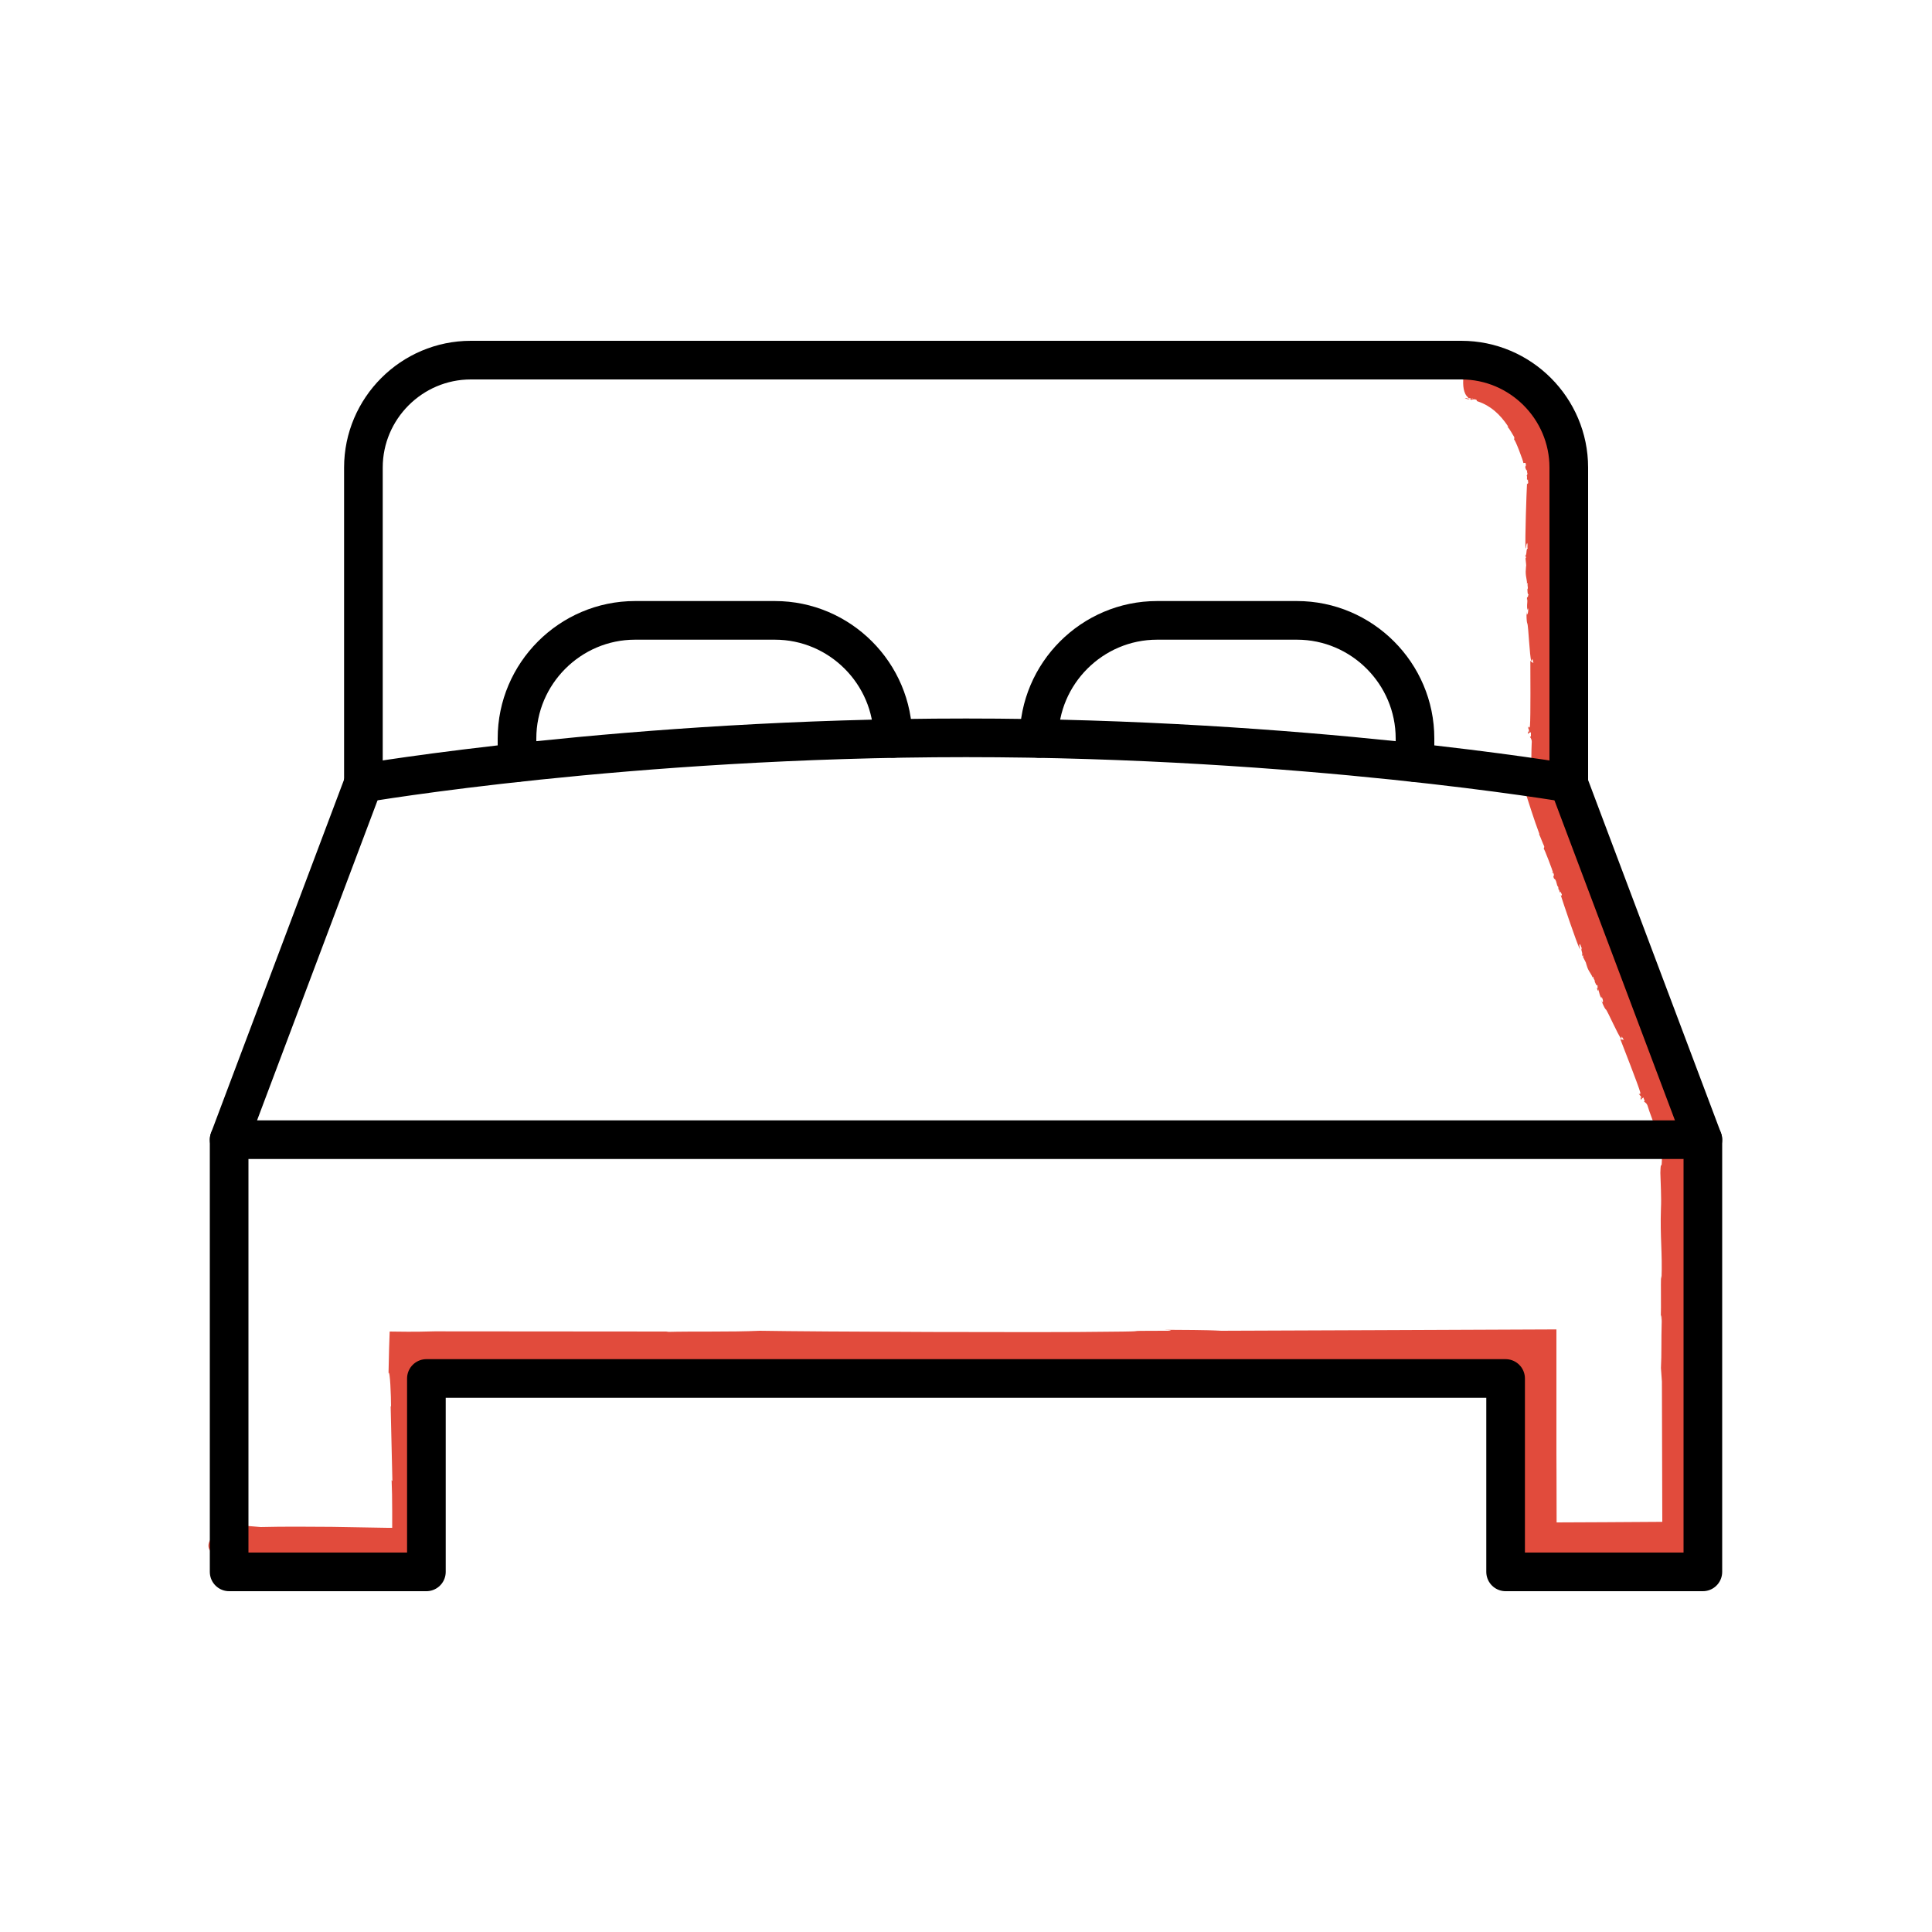
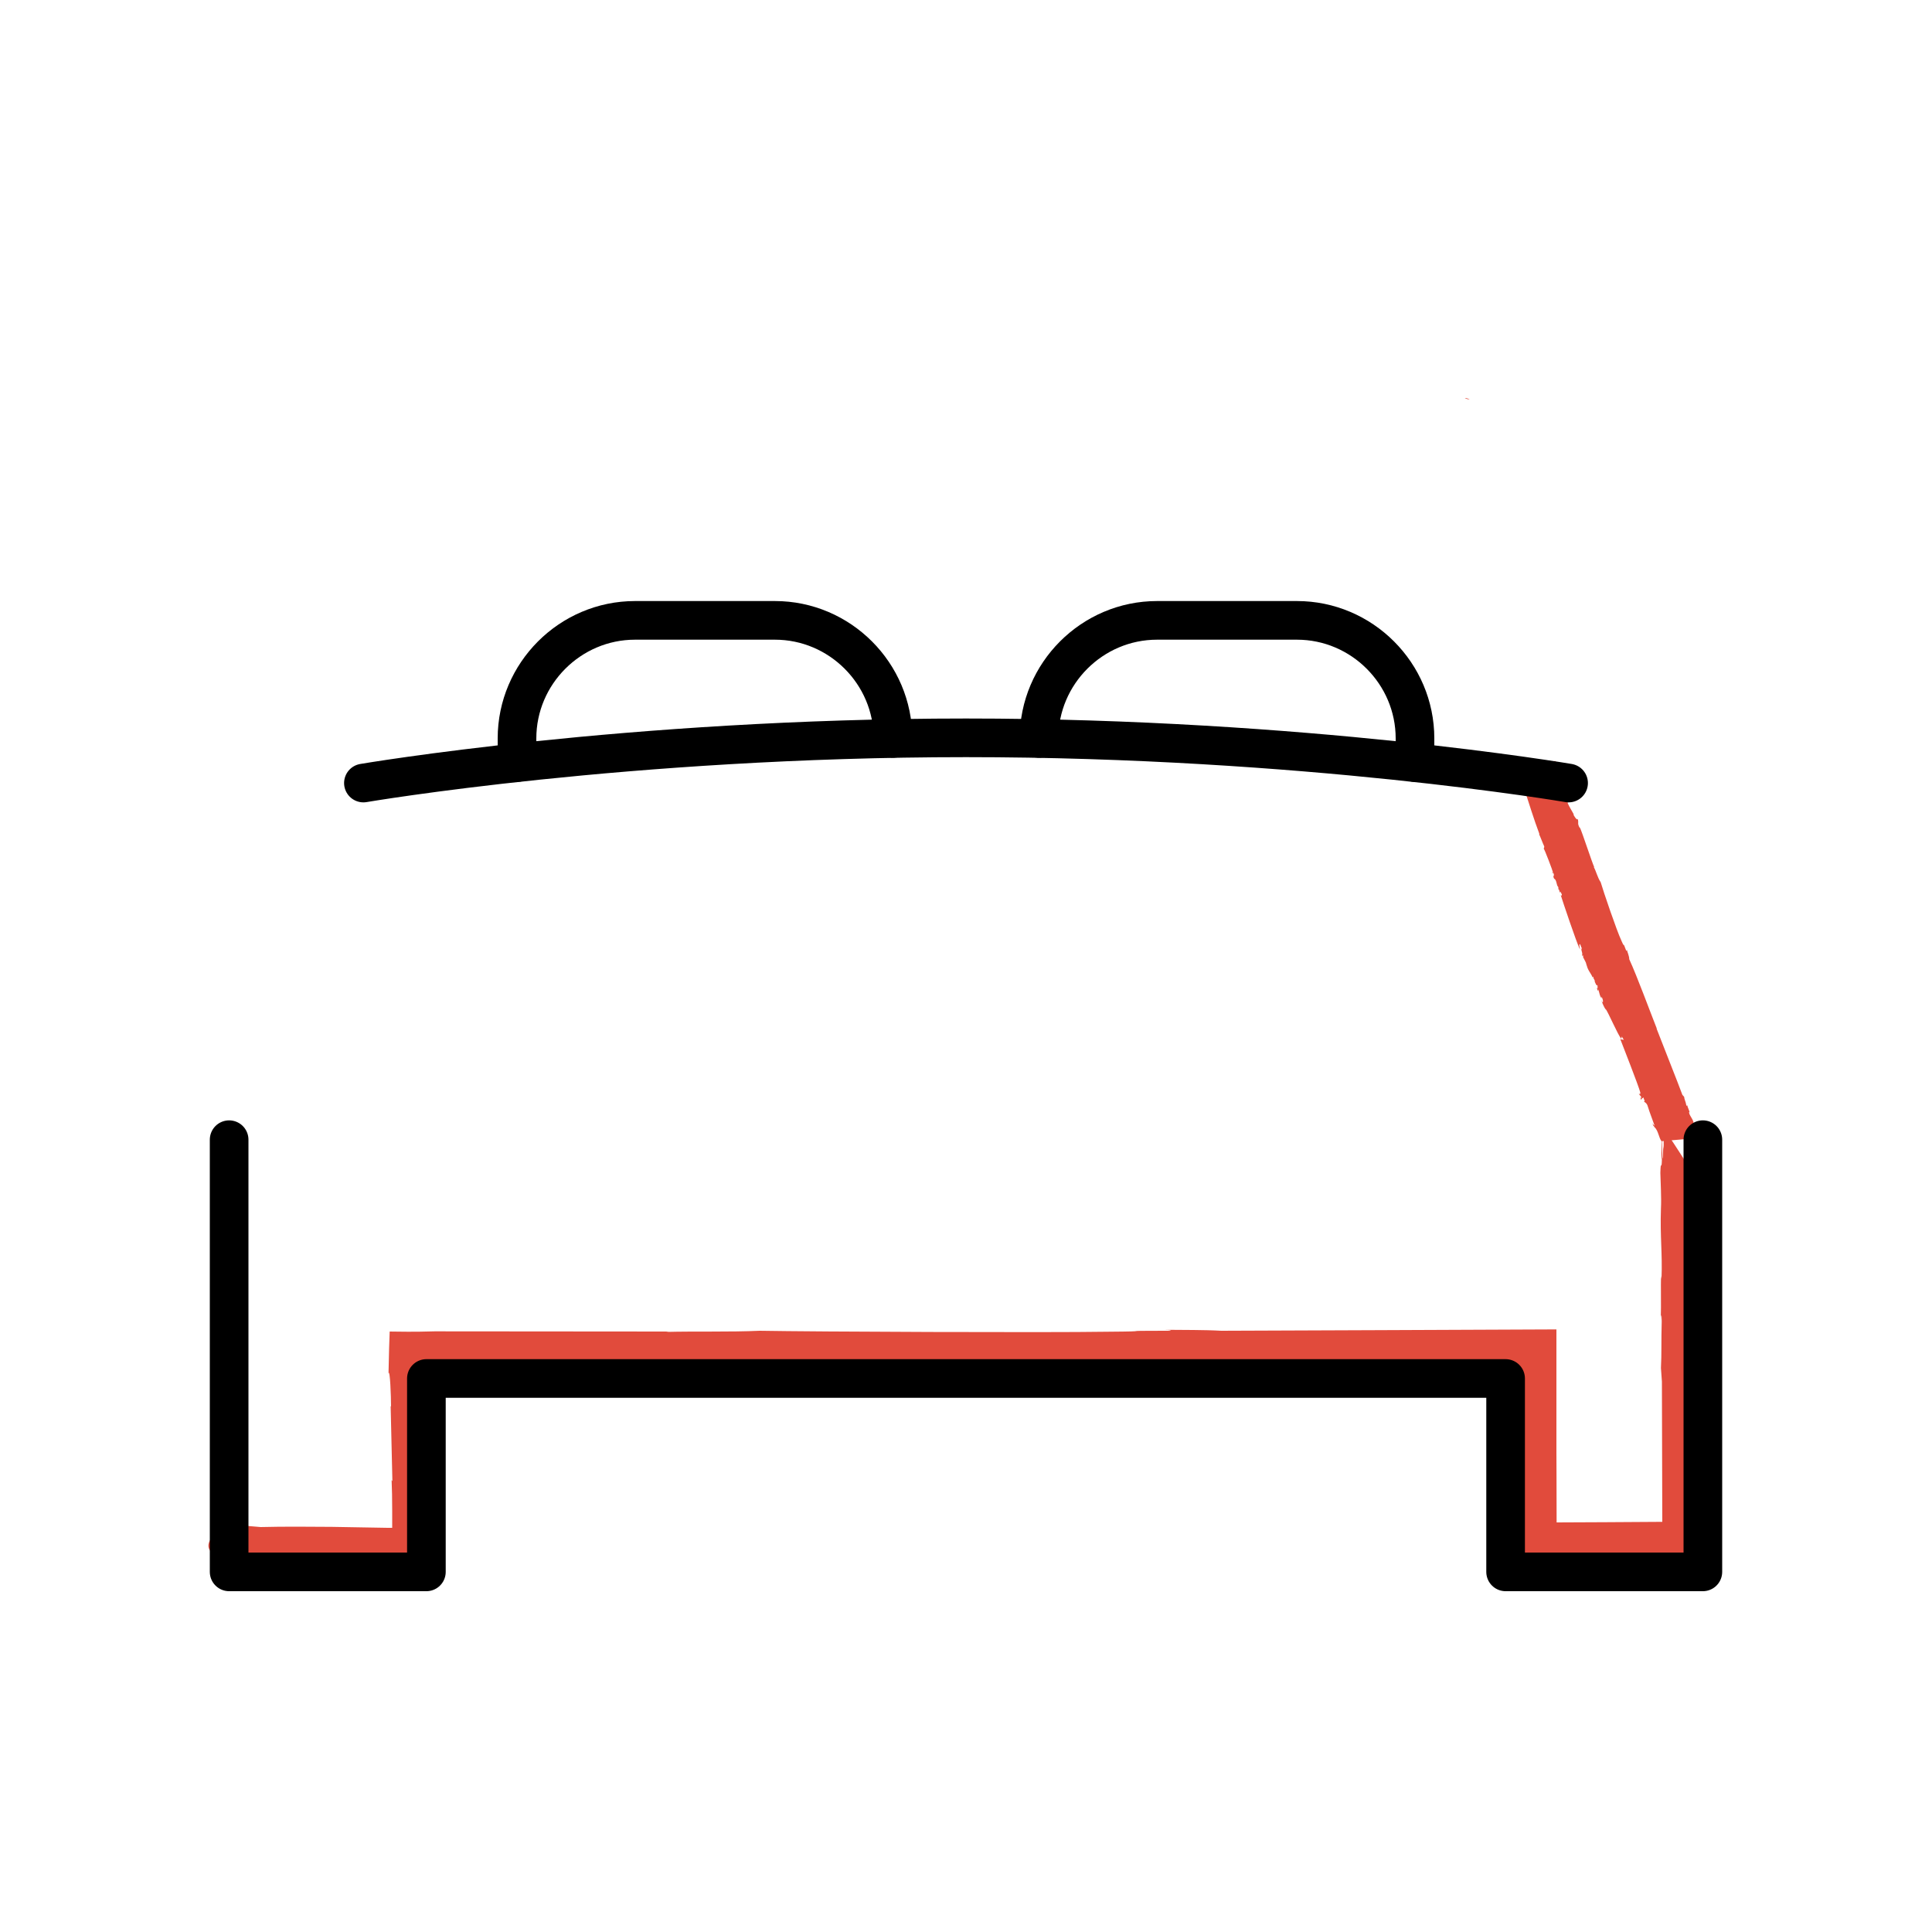
<svg xmlns="http://www.w3.org/2000/svg" id="_レイヤー_1" data-name="レイヤー 1" viewBox="0 0 100 100">
  <defs>
    <style>
      .cls-1 {
        fill: none;
        stroke: #000;
        stroke-linecap: round;
        stroke-linejoin: round;
        stroke-width: 2px;
      }

      .cls-2 {
        fill: #e14b3c;
      }
    </style>
  </defs>
  <g>
    <g>
      <path class="cls-2" d="M75.82,20.6c.06.05.15.06.25.08-.07-.05-.14-.07-.25-.08Z" />
      <polygon class="cls-2" points="76.07 20.67 76.07 20.67 76.06 20.67 76.07 20.67" />
      <path class="cls-2" d="M81.13,41.34s0-.06,0-.1c0,.03,0,.07,0,.1Z" />
-       <path class="cls-2" d="M78.88,23.96h.08c.07.25-.07.09.02.33.16.21,0,0,.08.21,0,0-.01.13-.05.12.06.04.01.13.03.22.02.03.02-.02.04-.04l.02.19c-.02.07-.06.09-.06.01-.03.49-.11,2.86-.08,3.4.05-.07.02-.23.09-.29.04.14-.02.21.03.27-.11.05-.03.31-.14.41l.06.04-.04.07c.06.62.03.14.01.69,0,.32.09.47.06.65,0-.03.04-.1.05-.01-.05.01.04.22-.02.26,0,.08,0,.34.07.25-.04.04-.05.28-.09.14,0,.08-.01.15,0,.21l.02-.1c0,.27-.05.41.01.58l.03-.1c0,.16,0,.29-.07.35l-.02-.16c0,.26,0,.42.04.64v-.08c.07.28.12,1.74.21,2l.06-.12.05.22s-.18-.11-.16-.13c0,.47.02,2.94-.02,3.38-.03.18-.09.03-.1.03.02.22.06.09.05.28-.01.05-.04-.01-.05-.04,0,.08-.01.15.01.16.02-.1.09-.06.14-.1v.23s-.05-.01-.05-.01c0,.05.12.13.09.36-.02.39-.01.81-.03,1.2-.03,0-.04-.09-.06-.17,0,.05,0,.13-.02.18.05-.09.03.16.05.09.11.29,0,.66.07.91.1.02,1.67.56,1.79.56,0,.08,0,.16-.02.18.03-.02.04-.17.03-.26h-.06c-.02-.2.04-.06.03-.24.05,0,.06.16.06.31,0-.13.05-.27,0-.32.02-.13.06.01.09-.14-.01-.11-.06-.25-.03-.38h0c.06-.3-.07-.46-.02-.74l.02.03c.03-.1,0-.29.03-.47-.01.05-.05.09-.05-.01.03-.2,0-.34.04-.49l-.05-.14c.02-.71-.03-3.5-.03-4.21v.03c0-1.08.02-3.3-.04-4.42.05-.17.04-.41.06-.59-.02.1-.06.07-.05-.01.01-.55-.03-.04-.05-.59-.04-.64.04-3.09.08-3.66-.03-.15-.04-.32-.04-.5v-.29c.01-.15-.02-.28-.07-.41l.03.05c-.08-.25-.2-.73-.4-1.31-.19-.56-.46-1.12-.58-1.3l.02.06c-.21-.3-.14-.29-.28-.56-.04.08-.27-.16-.35-.26h.02c-.12-.15-.46-.43-.71-.62l.04-.03c-.22-.15-.63-.45-.8-.54-.37-.24-1.02-.54-1.61-.56l-.37-.15h-.06s-.17.38-.21.8c-.05.42,0,.88.24,1.06v.04s.09,0,.09,0c.12.02.17,0,.16.03-.05-.02-.1-.02-.16-.02.12.02.03.04-.02.06.05,0,.1,0,.13.03.02-.01-.01-.02-.03-.03.06,0,.15-.03.22,0,.11.03,0,.07.12.1.65.22,1.13.65,1.56,1.29,0,.03-.02,0-.04,0,.15.18.24.37.36.56,0,.07,0,.09-.02.12.04-.08.51,1.17.49,1.22Z" />
    </g>
    <g>
      <path class="cls-2" d="M78.62,39.99c-.02.08.01.19.04.29.01-.09,0-.18-.04-.29Z" />
      <polygon class="cls-2" points="78.66 40.28 78.66 40.28 78.66 40.28 78.66 40.28" />
      <path class="cls-2" d="M87.87,58.95s-.02-.05-.03-.08c0,.03.02.06.03.08Z" />
      <path class="cls-2" d="M80.32,45.18h.08c.09.22-.06.09.04.3.14.05.12.37.21.42,0,0,.03.11,0,.12.07.01.05.11.09.17.03.02.01-.02.02-.05l.08.15c0,.07-.02.1-.06.03.13.41.79,2.38.99,2.81.02-.07-.06-.2,0-.27.08.1.05.18.11.21-.09.08.07.26,0,.39h.07s-.01.08-.01.08c.25.49.07.11.23.56.11.26.23.35.26.51,0-.02,0-.09.05-.03-.05.03.1.17.06.22.03.06.1.28.15.18-.02.05.04.25-.04.14.02.07.03.13.07.17v-.09c.08.21.07.35.18.47v-.09c.05.13.1.24.05.31l-.07-.13c.08.22.13.34.24.51l-.02-.06c.15.2.65,1.38.82,1.56l.02-.12.11.17s-.2-.02-.19-.05c.15.39.94,2.4,1.04,2.77.02.16-.07.06-.08.06.09.17.08.06.14.21,0,.04-.04,0-.06-.01.03.06.03.13.06.13-.01-.09.07-.08.1-.13l.07.2h-.04c.01.05.15.07.2.27.1.33.24.67.35.99-.03,0-.07-.06-.11-.12.01.04.05.11.04.15.02-.09.08.12.08.06.19.2.21.54.35.72.1-.02,1.74-.14,1.84-.18.02.07.04.13.04.15.02-.03-.02-.16-.05-.22h-.06c-.08-.14.02-.04-.04-.19.04-.03.11.11.16.23-.04-.11-.04-.24-.11-.26-.02-.11.06,0,.04-.14-.05-.08-.14-.18-.15-.3h0c-.04-.27-.21-.36-.25-.6l.03.02c0-.09-.1-.24-.12-.39,0,.04-.02.09-.05,0-.03-.18-.1-.28-.11-.42l-.09-.1c-.21-.58-1.12-2.86-1.34-3.44l.02.02c-.35-.88-1.02-2.71-1.43-3.6,0-.16-.09-.35-.13-.5.01.09-.03.07-.05,0-.16-.45-.04-.02-.23-.47-.24-.51-.93-2.54-1.07-3.02-.16-.23-.23-.56-.36-.79l.03.02c-.12-.25-.61-1.77-.75-2.07v.04c-.14-.25-.05-.24-.1-.46-.07.06-.19-.16-.23-.24h.02c-.06-.13-.24-.4-.33-.62h.04c-.11-.17-.22-.52-.27-.65-.09-.3-.19-.79-.39-1.17l.02-.3-.03-.03s-1.59.11-1.7.75h-.04s.04.11.04.11c.03.13.1.17.05.18l-.06-.17c.03.13-.02.05-.06.01.02.05.03.11.03.15.03.02.01-.02.01-.05.04.06.11.14.12.23.04.13-.06.03-.01.18.26.8.5,1.59.8,2.39-.01.02-.02,0-.03-.02.11.23.18.45.28.66,0,.07-.02.09-.03.12.02-.05.49,1.2.48,1.22Z" />
    </g>
    <g>
      <path class="cls-2" d="M11.29,80.83c.37.05,1,.05,1.6.06-.46-.05-.95-.07-1.6-.06Z" />
-       <polygon class="cls-2" points="12.9 80.89 12.91 80.89 12.89 80.89 12.9 80.89" />
      <path class="cls-2" d="M86.01,57.93c0,.15,0,.32,0,.49v-.49Z" />
      <path class="cls-2" d="M31.9,71.01l.09-.08c1.42,0,.41.09,1.73.07.51-.11,2.18.01,2.64-.05-.01,0,.63.01.59.05.2-.06.66-.01,1.07-.03.15-.02-.11-.02-.22-.04l.93-.02c.36.02.45.06.06.06,2.43.02,14.09.08,16.7.05-.34-.05-1.14-.02-1.45-.09.69-.04,1.02.01,1.32-.03.27.11,1.52.03,2.04.14l.2-.06.34.04c3.04-.06.7-.03,3.39-.02,1.56,0,2.3-.09,3.17-.06-.13,0-.47-.04-.07-.05.07.05,1.08-.04,1.27.02.4,0,1.68,0,1.24-.07.22.04,1.36.05.68.08.39,0,.76.01,1.04,0l-.5-.02c1.3-.01,2.01.05,2.86-.02l-.48-.03c.78,0,1.43-.01,1.74.06l-.8.02c1.29,0,2.07,0,3.15-.05h-.38c.39-.01,1.13-.03,2.06-.06.47,0,.99-.02,1.53-.03h.41s.13-.01.13-.01h.2s.01.16.01.16v.09s.01.3.01.3c0,.48.02.93.03,1.34.02.82.04,1.46.06,1.76l.06-.58.05,1.09c0-.13-.18-.52-.17-.63,0,.99,0,3.5.02,6.41,3.1,0,6.63,0,9.34-.01,0-1.99.01-3.54.02-4.25.03-.87.09-.16.1-.15-.02-1.06-.06-.46-.06-1.35.01-.25.04.05.05.19,0-.39.01-.76-.01-.79-.02.49-.09.28-.14.49v-1.16s.05.05.05.05c0-.26-.12-.65-.1-1.79,0-1.92,0-4,.01-5.92.03.03.04.43.06.84,0-.26,0-.65.01-.89-.05.47-.03-.81-.05-.44-.11-1.41,0-3.24-.08-4.48-.1-.11-1.68-2.67-1.79-2.67,0-.39,0-.77.01-.89-.03.1-.04.86-.02,1.26l.06.07c.02.93-.04.22-.03,1.13-.05.05-.06-.79-.07-1.52,0,.66-.04,1.32.01,1.59-.02.62-.06-.07-.08.68.01.53.06,1.24.03,1.85h0c-.05,1.48.08,2.27.03,3.63l-.02-.15c-.03.48.01,1.43-.02,2.3.01-.25.05-.46.05.06-.03,1,0,1.68-.04,2.41l.05.7c0,1.31.01,4.28.02,7.26-2.03.01-4.05.03-5.47.03,0-2-.01-3.02-.01-3.64v.14c0-1.74,0-3.98,0-6.49-5.81.02-13.08.06-17.35.07-.85-.05-2.02-.04-2.91-.05.49.02.32.06-.06.05-2.7,0-.18.03-2.92.05-3.15.05-15.2,0-18-.05-1.5.07-3.38.02-4.85.06l.15-.02c-1.61,0-10.53-.01-12.38-.01h.27c-.62.02-1.05.02-1.4.02-.38,0-.66-.01-.94-.01-.02.54-.04,1.01-.06,2.15.08-.17.13,1.21.13,1.73l-.02-.02c.02.78.06,2.61.09,3.88l-.04-.05c.02.43.03,1,.03,1.59,0,.31,0,.63,0,.88-.09,0-.17,0-.23,0-.79-.01-1.81-.03-2.89-.05-1.21-.01-2.5-.02-3.69.01l-1.54-.13h-.23s-2.49,1.54.67,1.86l-.05.04h.62c.75.02,1.09-.04,1.04,0h-1.03c.75,0,.23.03-.06.06.3,0,.59.02.87.02.15-.02-.11-.02-.23-.03.4-.02.97-.06,1.46-.04.77,0,.05.07.95.08,2.09.01,4.15.03,6.22.04.01-3.29.02-6.56.04-9.92.02,0,.02,0,.03,0,0-.01,0-.03-.01-.05h.03s-.06,0,.28,0c.47,0,.94,0,1.41-.01.36.02.46.05.57.07-.11-.02,1.71-.03,3.56-.03,1.86,0,3.74,0,3.81,0Z" />
    </g>
  </g>
  <g>
-     <path class="cls-1" d="M18.81,40.53v-16.33c0-3.06,2.5-5.56,5.56-5.56h51.27c3.06,0,5.56,2.5,5.56,5.56v16.33" />
-     <polyline class="cls-1" points="81.19 40.53 88.14 58.99 11.86 58.99 18.81 40.53" />
    <path class="cls-1" d="M18.81,40.53s13.69-2.34,31.19-2.34,31.19,2.34,31.19,2.34" />
    <path class="cls-1" d="M26.76,39.47v-1.25c0-3.36,2.75-6.11,6.11-6.11h7.24c3.36,0,6.11,2.75,6.11,6.11" />
    <path class="cls-1" d="M53.78,38.22c0-3.36,2.75-6.11,6.11-6.11h7.24c3.36,0,6.11,2.75,6.11,6.11v1.25" />
    <polyline class="cls-1" points="11.86 58.99 11.86 81.36 22.07 81.36 22.07 71.35 77.93 71.35 77.93 81.36 88.14 81.36 88.14 58.99" />
  </g>
</svg>